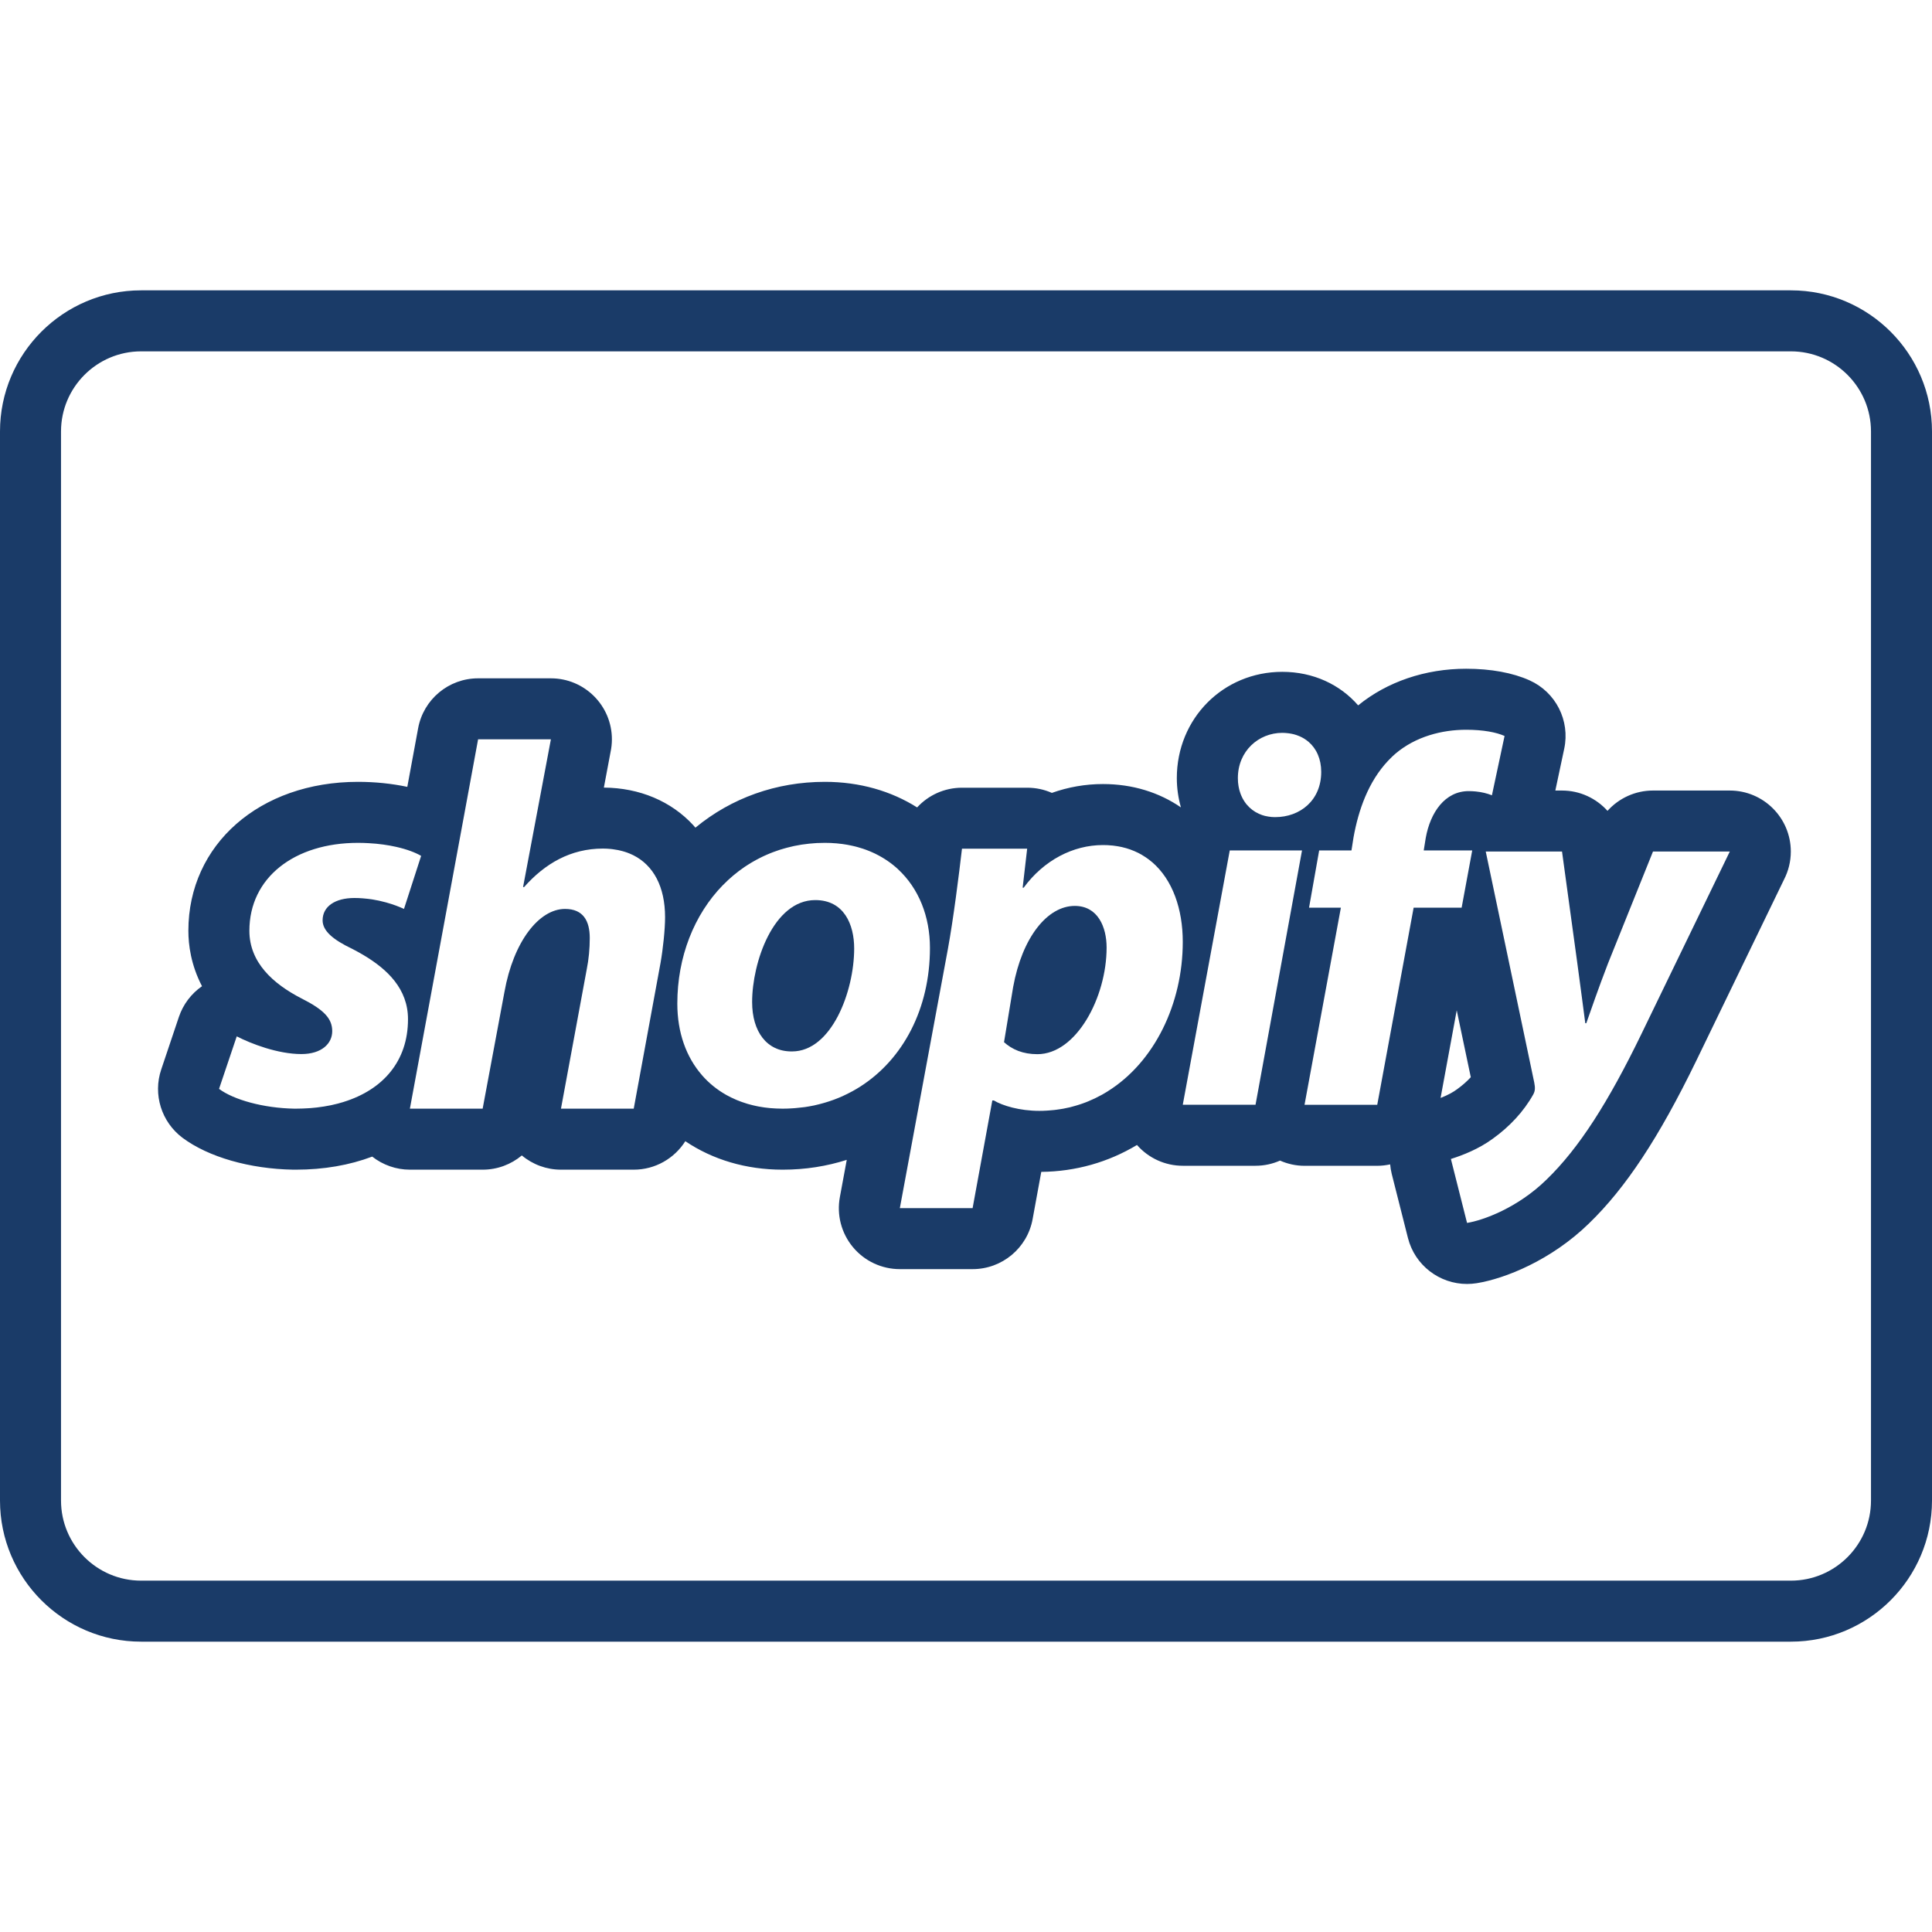
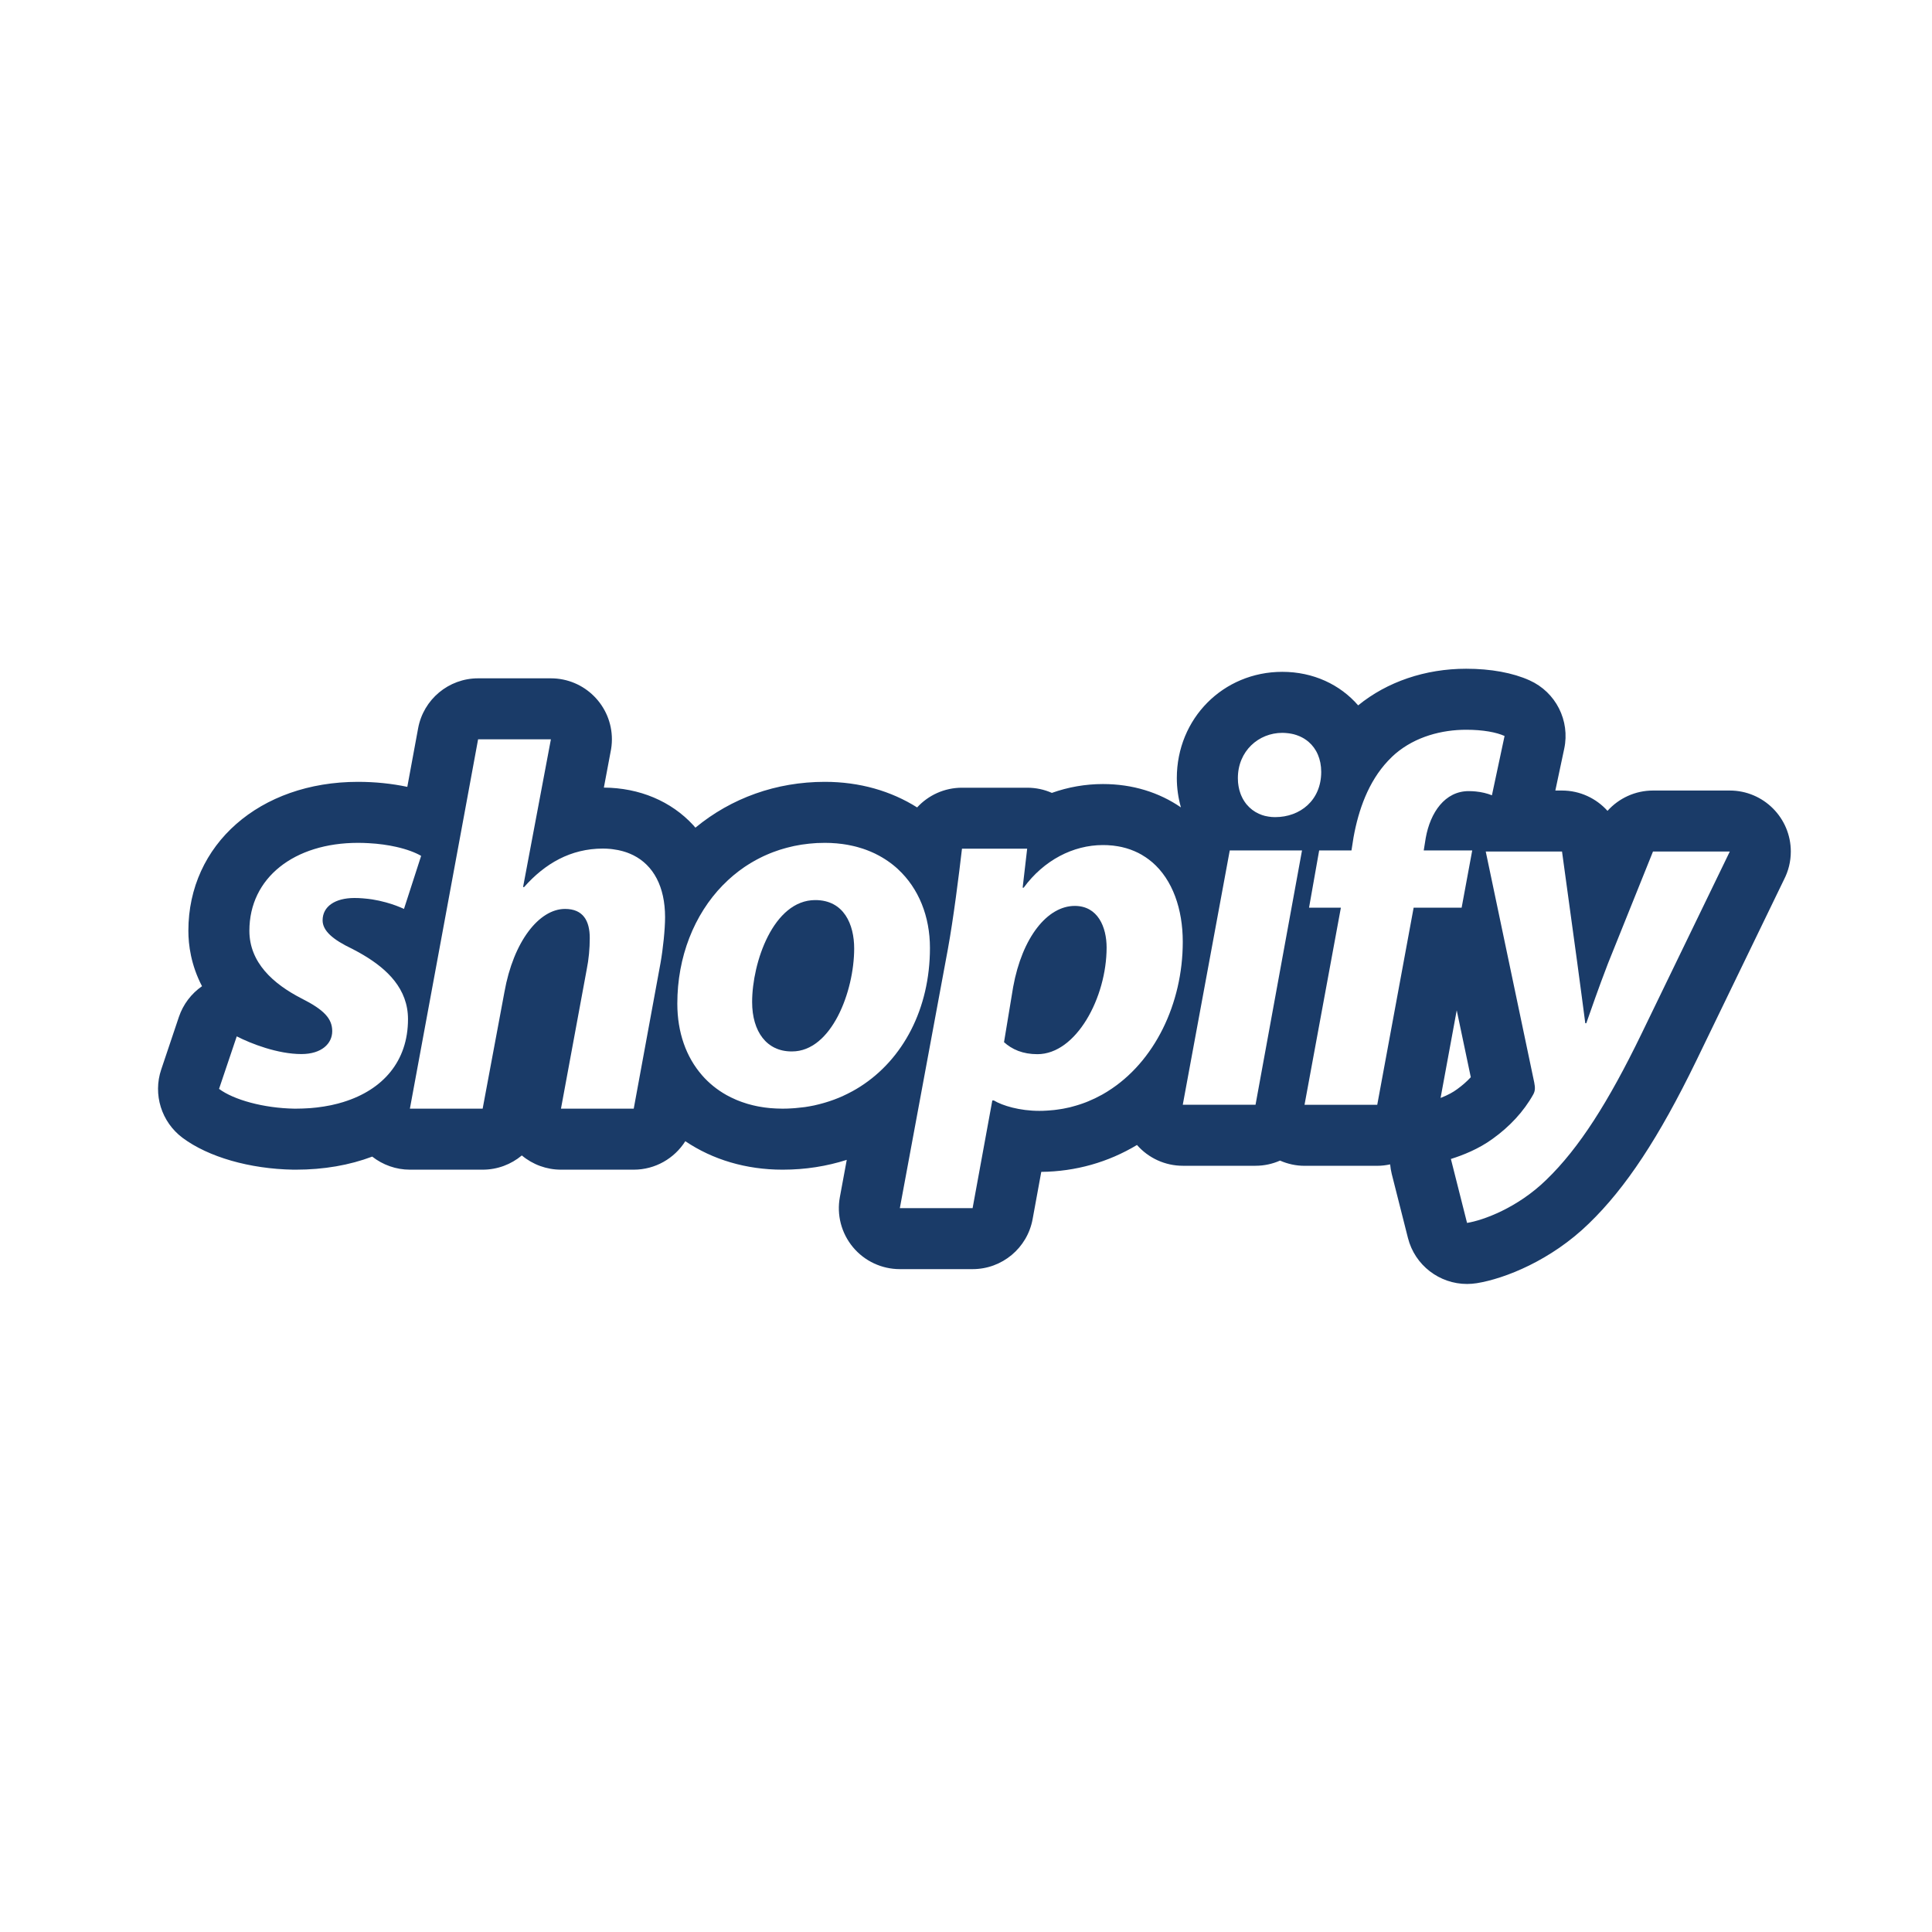
<svg xmlns="http://www.w3.org/2000/svg" width="50" height="50" viewBox="0 0 50 50" fill="none">
-   <path d="M49.211 18C49.647 18 50 17.647 50 17.21V11.166C50 9.152 48.362 7.514 46.348 7.514H3.652C1.638 7.514 0 9.152 0 11.166V38.834C0 40.848 1.638 42.486 3.652 42.486H46.348C48.362 42.486 50 40.848 50 38.834V16.799C50 16.363 49.647 16.01 49.211 16.01C48.775 16.01 48.421 16.363 48.421 16.799V38.834C48.421 39.977 47.491 40.907 46.348 40.907H3.652C2.509 40.907 1.579 39.977 1.579 38.834V11.166C1.579 10.023 2.509 9.093 3.652 9.093H46.348C47.491 9.093 48.421 10.023 48.421 11.166V17.21C48.421 17.647 48.774 18 49.211 18Z" fill="#1A3B68" />
  <path d="M21.099 23.294C20.014 23.294 19.465 24.909 19.465 25.932C19.465 26.7 19.844 27.211 20.485 27.211H20.498C21.518 27.211 22.106 25.663 22.106 24.546C22.106 23.927 21.844 23.294 21.099 23.294Z" fill="#1A3B68" />
  <path d="M27.815 23.445C27.109 23.445 26.455 24.253 26.22 25.545L25.984 26.972C26.194 27.16 26.468 27.282 26.848 27.282C27.854 27.282 28.639 25.814 28.639 24.522C28.639 23.997 28.416 23.445 27.815 23.445Z" fill="#1A3B68" />
  <path d="M44.768 20.459C44.768 20.459 44.768 20.459 44.768 20.459C44.768 20.459 44.767 20.459 44.767 20.459H44.766H42.779C42.321 20.459 41.896 20.657 41.602 20.985C41.311 20.661 40.889 20.459 40.425 20.459H40.252L40.482 19.376C40.637 18.649 40.264 17.913 39.586 17.608C39.15 17.411 38.582 17.307 37.944 17.307C36.887 17.307 35.898 17.644 35.149 18.255C34.682 17.717 33.988 17.387 33.186 17.387C31.655 17.387 30.456 18.596 30.456 20.137C30.456 20.4 30.494 20.654 30.562 20.895C29.999 20.508 29.313 20.291 28.544 20.291C28.088 20.291 27.643 20.37 27.222 20.52C27.026 20.433 26.811 20.386 26.583 20.386H26.583H24.896C24.439 20.386 24.025 20.581 23.735 20.896C23.064 20.473 22.251 20.234 21.347 20.234C20.092 20.234 18.929 20.651 17.997 21.42C17.979 21.399 17.962 21.378 17.944 21.358C17.371 20.735 16.55 20.389 15.628 20.383L15.8 19.468C15.823 19.361 15.836 19.249 15.836 19.134C15.836 18.262 15.129 17.555 14.257 17.555H14.257H12.373C11.612 17.555 10.959 18.099 10.821 18.848L10.541 20.364C10.144 20.28 9.711 20.234 9.265 20.234C6.721 20.234 4.875 21.855 4.875 24.088C4.875 24.453 4.941 24.972 5.228 25.523C4.951 25.715 4.74 25.992 4.63 26.317L4.173 27.677C3.954 28.324 4.178 29.038 4.725 29.447C5.392 29.944 6.463 30.252 7.591 30.271C7.595 30.271 7.6 30.271 7.605 30.271L7.658 30.271C8.378 30.271 9.044 30.155 9.633 29.933C9.909 30.149 10.251 30.271 10.608 30.271H12.491C12.874 30.271 13.228 30.134 13.505 29.903C13.787 30.139 14.145 30.271 14.518 30.271H16.401C16.956 30.271 17.453 29.981 17.736 29.534C18.443 30.012 19.311 30.271 20.249 30.271H20.262C20.843 30.271 21.397 30.182 21.914 30.017L21.736 30.979C21.65 31.44 21.774 31.915 22.074 32.276C22.374 32.637 22.819 32.845 23.288 32.845H25.171C25.933 32.845 26.587 32.3 26.724 31.551L26.948 30.328C27.84 30.319 28.682 30.078 29.425 29.632C29.724 29.973 30.155 30.17 30.61 30.17H32.493C32.718 30.17 32.932 30.122 33.127 30.036C33.325 30.123 33.539 30.171 33.761 30.171H35.643C35.758 30.171 35.869 30.157 35.977 30.134C35.985 30.216 35.997 30.299 36.018 30.381L36.437 32.037C36.616 32.747 37.255 33.229 37.966 33.229C38.049 33.229 38.133 33.222 38.218 33.209C38.946 33.092 40.143 32.617 41.12 31.665C42.076 30.741 42.933 29.441 43.899 27.453L46.17 22.763C46.282 22.546 46.346 22.299 46.346 22.038C46.346 21.167 45.639 20.46 44.768 20.459ZM8.895 28.517C8.892 28.518 8.889 28.519 8.887 28.52C8.84 28.534 8.792 28.548 8.743 28.561C8.735 28.563 8.727 28.565 8.718 28.567C8.673 28.578 8.628 28.589 8.583 28.599C8.574 28.601 8.564 28.603 8.555 28.605C8.504 28.615 8.453 28.625 8.401 28.633C8.398 28.634 8.395 28.634 8.392 28.635C8.335 28.644 8.278 28.652 8.22 28.659C8.213 28.66 8.204 28.661 8.197 28.662C8.15 28.667 8.102 28.672 8.054 28.676C8.035 28.677 8.016 28.678 7.997 28.68C7.959 28.682 7.921 28.685 7.883 28.686C7.861 28.687 7.839 28.688 7.817 28.689C7.779 28.69 7.741 28.691 7.703 28.691C7.688 28.691 7.673 28.692 7.658 28.692C7.645 28.692 7.631 28.692 7.617 28.692C6.82 28.678 6.048 28.463 5.669 28.18L6.127 26.821C6.493 27.009 7.186 27.279 7.8 27.279C8.323 27.279 8.598 27.009 8.598 26.686C8.598 26.363 8.389 26.134 7.8 25.838C7.068 25.461 6.454 24.91 6.454 24.088C6.454 22.715 7.617 21.813 9.265 21.813C9.358 21.813 9.45 21.816 9.538 21.821C9.538 21.821 9.539 21.821 9.539 21.821C9.804 21.835 10.045 21.87 10.254 21.917C10.254 21.917 10.254 21.917 10.254 21.917C10.529 21.979 10.75 22.063 10.899 22.15L10.455 23.523C10.337 23.468 10.178 23.406 9.989 23.354C9.935 23.339 9.878 23.325 9.82 23.312C9.813 23.311 9.808 23.309 9.801 23.308C9.75 23.297 9.696 23.287 9.641 23.278C9.627 23.276 9.614 23.274 9.6 23.272C9.55 23.264 9.496 23.259 9.443 23.254C9.425 23.252 9.409 23.25 9.391 23.249C9.32 23.243 9.248 23.24 9.173 23.24C8.676 23.24 8.349 23.456 8.349 23.819C8.35 24.088 8.611 24.317 9.121 24.559C9.169 24.584 9.217 24.61 9.265 24.636C9.271 24.639 9.276 24.642 9.282 24.645C9.326 24.67 9.37 24.695 9.414 24.721C9.416 24.723 9.418 24.724 9.42 24.725C10.019 25.083 10.559 25.59 10.559 26.376C10.559 27.471 9.904 28.203 8.895 28.517ZM17.094 24.923L16.401 28.692H14.518L15.185 25.084C15.237 24.828 15.263 24.546 15.263 24.277C15.263 23.832 15.093 23.523 14.623 23.523C13.956 23.523 13.289 24.357 13.054 25.677L12.491 28.692H11.364H10.608L12.022 21.039L12.373 19.134H14.257L13.537 22.957H13.564C14.1 22.351 14.767 21.961 15.603 21.961C15.672 21.961 15.739 21.965 15.804 21.971C15.823 21.973 15.842 21.976 15.861 21.978C15.907 21.984 15.953 21.991 15.997 22C16.016 22.004 16.035 22.008 16.053 22.013C16.098 22.023 16.141 22.035 16.183 22.049C16.198 22.054 16.213 22.059 16.228 22.064C16.277 22.082 16.325 22.102 16.37 22.124C16.376 22.127 16.382 22.129 16.388 22.132C16.91 22.393 17.212 22.946 17.212 23.738C17.212 24.048 17.159 24.559 17.094 24.923ZM33.186 18.966C33.234 18.966 33.281 18.97 33.326 18.975C33.338 18.976 33.349 18.978 33.361 18.979C33.403 18.985 33.444 18.993 33.484 19.003C33.486 19.004 33.489 19.005 33.492 19.005C33.535 19.017 33.577 19.031 33.617 19.048C33.624 19.051 33.632 19.054 33.639 19.057C33.677 19.074 33.714 19.093 33.749 19.114C33.75 19.115 33.751 19.115 33.752 19.116C33.79 19.139 33.826 19.166 33.86 19.194C33.862 19.196 33.864 19.198 33.867 19.2C33.969 19.288 34.051 19.399 34.106 19.53L34.107 19.531C34.162 19.661 34.193 19.809 34.193 19.976C34.193 20.716 33.644 21.147 33.003 21.147H32.99C32.934 21.147 32.879 21.142 32.826 21.133C32.826 21.133 32.826 21.133 32.826 21.133C32.798 21.129 32.771 21.123 32.744 21.117C32.742 21.116 32.74 21.116 32.738 21.116C32.712 21.109 32.687 21.101 32.661 21.093C32.659 21.092 32.658 21.091 32.656 21.091C32.63 21.082 32.606 21.072 32.582 21.061C32.581 21.061 32.58 21.06 32.579 21.06C32.457 21.005 32.351 20.924 32.266 20.822C32.263 20.818 32.259 20.814 32.255 20.81C32.244 20.795 32.232 20.779 32.221 20.763C32.215 20.755 32.209 20.746 32.203 20.737C32.194 20.723 32.185 20.708 32.176 20.693C32.169 20.682 32.163 20.67 32.157 20.659C32.15 20.644 32.142 20.63 32.136 20.615C32.129 20.601 32.123 20.588 32.117 20.573C32.112 20.559 32.106 20.545 32.101 20.53C32.095 20.515 32.09 20.499 32.086 20.483C32.081 20.468 32.077 20.454 32.073 20.44C32.069 20.422 32.065 20.403 32.061 20.385C32.058 20.371 32.055 20.358 32.053 20.344C32.049 20.323 32.047 20.3 32.044 20.278C32.043 20.267 32.041 20.255 32.04 20.243C32.038 20.209 32.036 20.173 32.036 20.137C32.036 19.438 32.572 18.966 33.186 18.966ZM22.265 28.12V28.12C22.264 28.12 22.263 28.121 22.262 28.122C22.198 28.163 22.133 28.201 22.066 28.238C22.051 28.246 22.036 28.254 22.02 28.262C21.961 28.294 21.901 28.324 21.839 28.352C21.828 28.358 21.818 28.363 21.807 28.368C21.735 28.4 21.661 28.43 21.586 28.458C21.575 28.462 21.563 28.466 21.552 28.47C21.489 28.493 21.425 28.514 21.361 28.533C21.341 28.539 21.322 28.545 21.302 28.55C21.234 28.569 21.166 28.587 21.097 28.602C21.087 28.604 21.078 28.606 21.068 28.609C20.99 28.625 20.911 28.639 20.831 28.651C20.81 28.653 20.79 28.656 20.77 28.658C20.707 28.666 20.645 28.673 20.581 28.678C20.558 28.68 20.535 28.682 20.511 28.683C20.429 28.689 20.346 28.692 20.262 28.692H20.249C20.195 28.692 20.143 28.691 20.091 28.688C20.074 28.688 20.058 28.686 20.041 28.685C20.006 28.683 19.971 28.681 19.936 28.678C19.917 28.676 19.898 28.674 19.88 28.672C19.848 28.669 19.816 28.665 19.785 28.661C19.766 28.658 19.747 28.655 19.728 28.652C19.697 28.647 19.667 28.642 19.637 28.637C19.618 28.634 19.6 28.63 19.582 28.626C19.552 28.619 19.522 28.613 19.492 28.606C19.475 28.602 19.458 28.598 19.441 28.593C19.411 28.585 19.381 28.577 19.351 28.569C19.335 28.564 19.319 28.559 19.304 28.554C19.273 28.545 19.243 28.535 19.213 28.524C19.199 28.519 19.185 28.514 19.171 28.509C19.14 28.498 19.109 28.485 19.078 28.473C19.066 28.468 19.055 28.463 19.043 28.458C19.01 28.444 18.977 28.429 18.945 28.413C18.936 28.409 18.928 28.406 18.919 28.401C18.882 28.383 18.846 28.364 18.811 28.345C18.807 28.343 18.803 28.341 18.8 28.339C18.557 28.203 18.345 28.03 18.166 27.825C18.166 27.825 18.166 27.824 18.166 27.824C17.759 27.357 17.529 26.722 17.529 25.973C17.529 24.766 17.963 23.67 18.709 22.906L18.71 22.906C18.732 22.883 18.756 22.861 18.779 22.839C18.799 22.819 18.82 22.798 18.841 22.778C18.864 22.757 18.888 22.736 18.912 22.715C18.934 22.696 18.956 22.676 18.978 22.657C19.002 22.637 19.027 22.618 19.051 22.599C19.074 22.58 19.097 22.561 19.121 22.543C19.146 22.525 19.171 22.507 19.196 22.489C19.221 22.471 19.245 22.454 19.27 22.436C19.296 22.419 19.321 22.403 19.347 22.386C19.373 22.37 19.399 22.353 19.425 22.337C19.451 22.322 19.477 22.306 19.504 22.291C19.531 22.276 19.558 22.261 19.585 22.246C19.612 22.231 19.639 22.218 19.666 22.204C19.694 22.19 19.723 22.176 19.751 22.162C19.778 22.15 19.806 22.137 19.833 22.125C19.863 22.112 19.892 22.099 19.922 22.087C19.95 22.076 19.978 22.065 20.006 22.054C20.037 22.043 20.068 22.031 20.099 22.021C20.127 22.011 20.155 22.001 20.183 21.992C20.216 21.982 20.248 21.972 20.281 21.963C20.309 21.954 20.337 21.946 20.366 21.939C20.4 21.93 20.434 21.922 20.468 21.914C20.497 21.907 20.525 21.9 20.553 21.894C20.589 21.887 20.625 21.881 20.662 21.874C20.69 21.869 20.717 21.864 20.745 21.859C20.784 21.853 20.823 21.849 20.862 21.844C20.889 21.841 20.915 21.837 20.942 21.834C20.986 21.829 21.03 21.826 21.075 21.823C21.097 21.822 21.12 21.82 21.142 21.818C21.21 21.815 21.278 21.813 21.348 21.813C21.399 21.813 21.451 21.814 21.501 21.816C21.519 21.817 21.536 21.819 21.553 21.82C21.586 21.822 21.618 21.823 21.65 21.826C21.671 21.828 21.692 21.831 21.712 21.833C21.74 21.836 21.768 21.839 21.795 21.842C21.818 21.845 21.84 21.849 21.862 21.852C21.886 21.856 21.911 21.86 21.935 21.864C21.959 21.868 21.982 21.873 22.005 21.878C22.027 21.882 22.049 21.887 22.071 21.892C22.095 21.897 22.119 21.903 22.143 21.909C22.163 21.914 22.183 21.92 22.202 21.925C22.227 21.932 22.251 21.939 22.275 21.947C22.293 21.952 22.311 21.957 22.328 21.963C22.353 21.972 22.378 21.98 22.403 21.989C22.419 21.995 22.433 22 22.448 22.006C22.475 22.017 22.501 22.027 22.527 22.038C22.539 22.043 22.55 22.048 22.562 22.053C22.59 22.065 22.618 22.078 22.646 22.091C22.652 22.094 22.659 22.098 22.665 22.101C22.88 22.207 23.073 22.34 23.241 22.495C23.241 22.495 23.241 22.496 23.241 22.496C23.778 22.993 24.067 23.719 24.067 24.532C24.067 26.11 23.369 27.414 22.265 28.12ZM28.664 28.245C28.658 28.249 28.652 28.253 28.647 28.256C28.61 28.279 28.572 28.301 28.534 28.323C28.525 28.328 28.515 28.333 28.506 28.338C28.396 28.399 28.282 28.454 28.164 28.502C28.144 28.51 28.125 28.518 28.105 28.526C28.075 28.537 28.045 28.548 28.015 28.559C27.989 28.568 27.964 28.577 27.938 28.585C27.91 28.594 27.882 28.603 27.854 28.611C27.821 28.621 27.788 28.63 27.754 28.639C27.732 28.645 27.709 28.651 27.687 28.657C27.632 28.67 27.576 28.681 27.52 28.692C27.5 28.696 27.48 28.698 27.46 28.702C27.42 28.709 27.379 28.715 27.338 28.72C27.316 28.723 27.294 28.726 27.272 28.728C27.23 28.732 27.187 28.736 27.145 28.739C27.125 28.741 27.105 28.742 27.085 28.743C27.023 28.747 26.961 28.749 26.897 28.749C26.387 28.749 25.943 28.614 25.721 28.48H25.681L25.171 31.266H23.288L24.531 24.562C24.674 23.782 24.818 22.637 24.896 21.964H26.583L26.466 22.974H26.492C27.015 22.261 27.773 21.87 28.544 21.87C28.588 21.87 28.631 21.871 28.673 21.873C28.684 21.874 28.694 21.875 28.704 21.876C28.736 21.878 28.767 21.88 28.797 21.883C28.81 21.885 28.822 21.887 28.834 21.888C28.862 21.892 28.89 21.895 28.918 21.9C28.929 21.902 28.94 21.904 28.952 21.906C28.979 21.912 29.007 21.917 29.034 21.922C29.044 21.925 29.054 21.928 29.064 21.93C29.092 21.937 29.119 21.944 29.146 21.951C29.155 21.954 29.162 21.957 29.171 21.959C29.199 21.968 29.227 21.977 29.254 21.986C29.261 21.989 29.267 21.991 29.274 21.994C29.302 22.005 29.331 22.015 29.358 22.027C29.363 22.029 29.368 22.032 29.373 22.034C29.402 22.046 29.43 22.06 29.458 22.073C29.462 22.075 29.466 22.078 29.469 22.079C29.498 22.094 29.526 22.109 29.554 22.125C29.557 22.127 29.559 22.129 29.562 22.131C29.591 22.147 29.618 22.164 29.645 22.183C29.647 22.184 29.649 22.185 29.65 22.186C29.679 22.205 29.706 22.224 29.733 22.245C29.734 22.245 29.734 22.246 29.735 22.247C29.763 22.268 29.79 22.289 29.816 22.312C29.817 22.312 29.817 22.312 29.817 22.312C30.348 22.768 30.61 23.529 30.61 24.374C30.61 25.975 29.878 27.489 28.664 28.245ZM32.493 28.591H32.184H30.664H30.61L31.765 22.34L31.826 22.009H32.536H33.696L32.493 28.591ZM36.585 23.49L35.643 28.592H34.098H33.761L34.702 23.49H33.878L34.14 22.009H34.976L35.029 21.672C35.157 20.962 35.412 20.232 35.922 19.69C35.93 19.682 35.938 19.674 35.946 19.666C35.999 19.61 36.054 19.556 36.114 19.505C36.637 19.061 37.317 18.886 37.944 18.886C38.389 18.886 38.729 18.953 38.938 19.047L38.637 20.459L38.611 20.582C38.487 20.533 38.348 20.498 38.191 20.483H38.191C38.133 20.478 38.073 20.474 38.01 20.474C37.395 20.474 37.016 21.026 36.898 21.686L36.846 22.009H36.872H38.101L37.827 23.49H37.142H36.585ZM37.7 26.146L38.064 27.878C37.963 27.988 37.845 28.091 37.714 28.186C37.708 28.19 37.703 28.193 37.698 28.197C37.619 28.256 37.487 28.335 37.282 28.415L37.7 26.146ZM42.478 26.763C41.629 28.513 40.87 29.711 40.02 30.532C39.275 31.259 38.386 31.582 37.967 31.649L37.549 29.994C37.849 29.9 38.268 29.738 38.634 29.469C39.066 29.159 39.432 28.769 39.68 28.325C39.732 28.23 39.732 28.15 39.706 28.015L38.451 22.038H39.68H40.425L40.818 24.906C40.909 25.592 40.974 26.063 41.027 26.481H41.053C41.197 26.077 41.341 25.646 41.615 24.933L42.779 22.038H44.767L42.478 26.763Z" fill="#1A3B68" />
</svg>